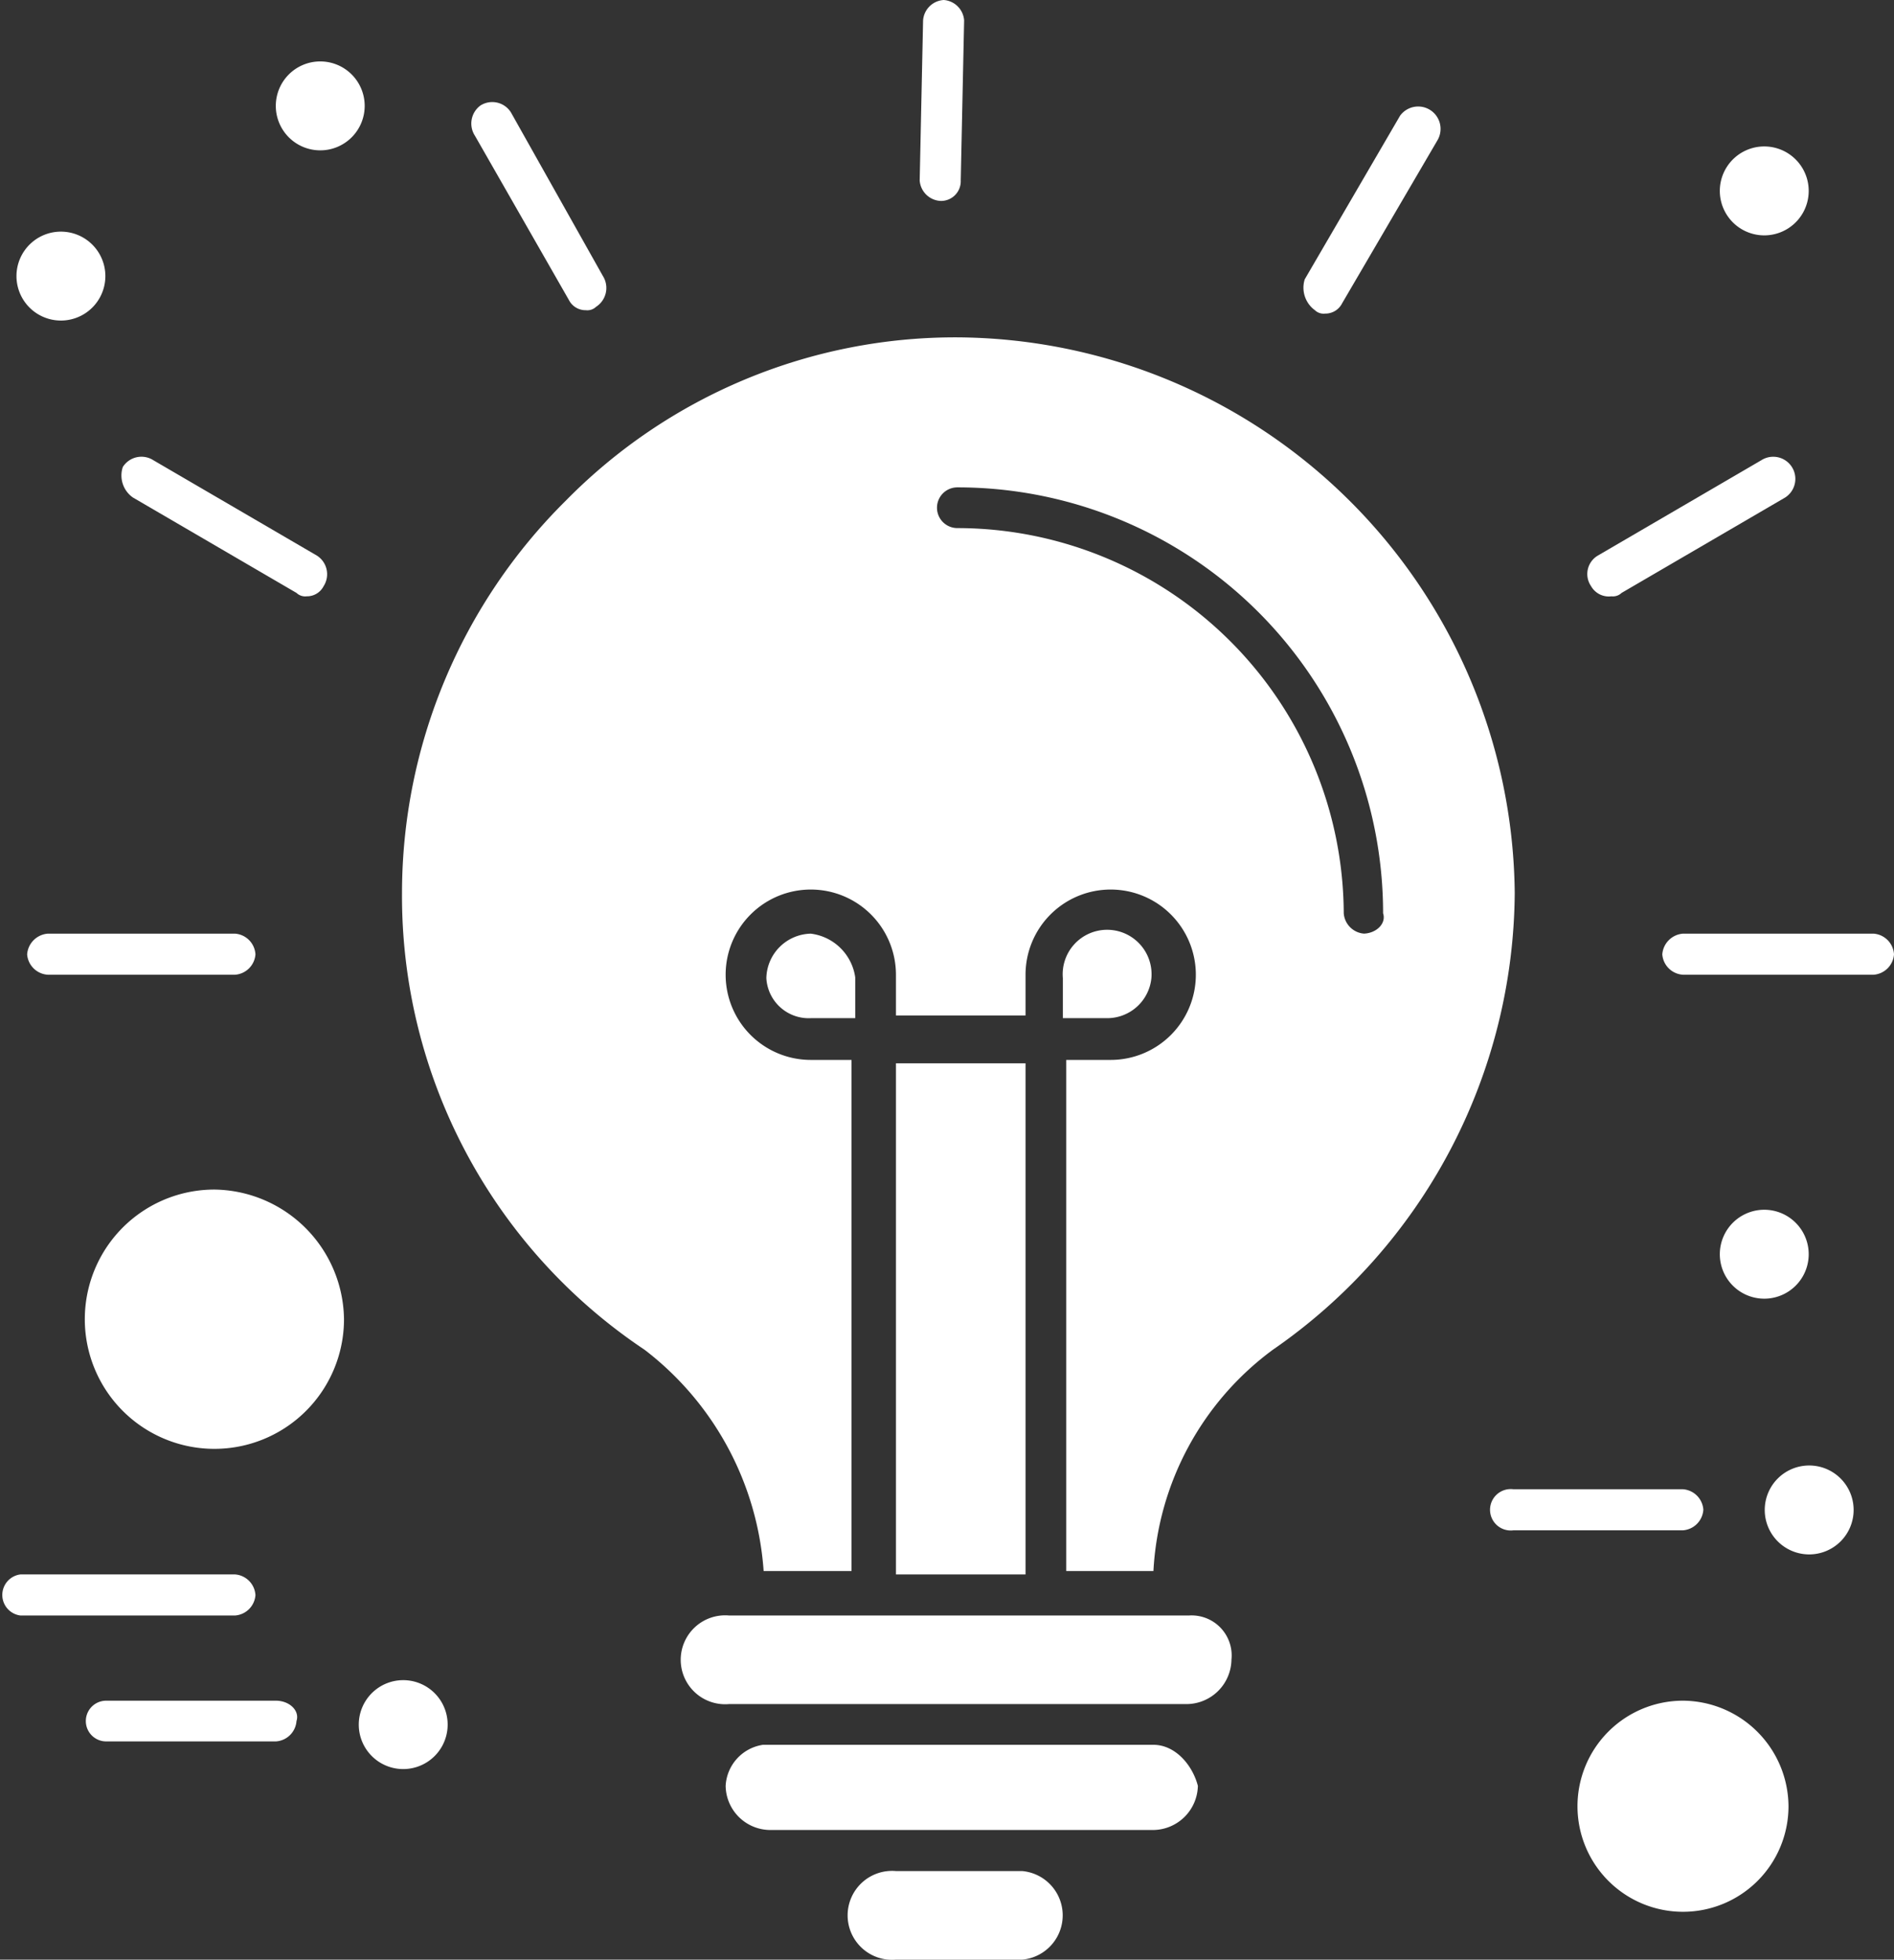
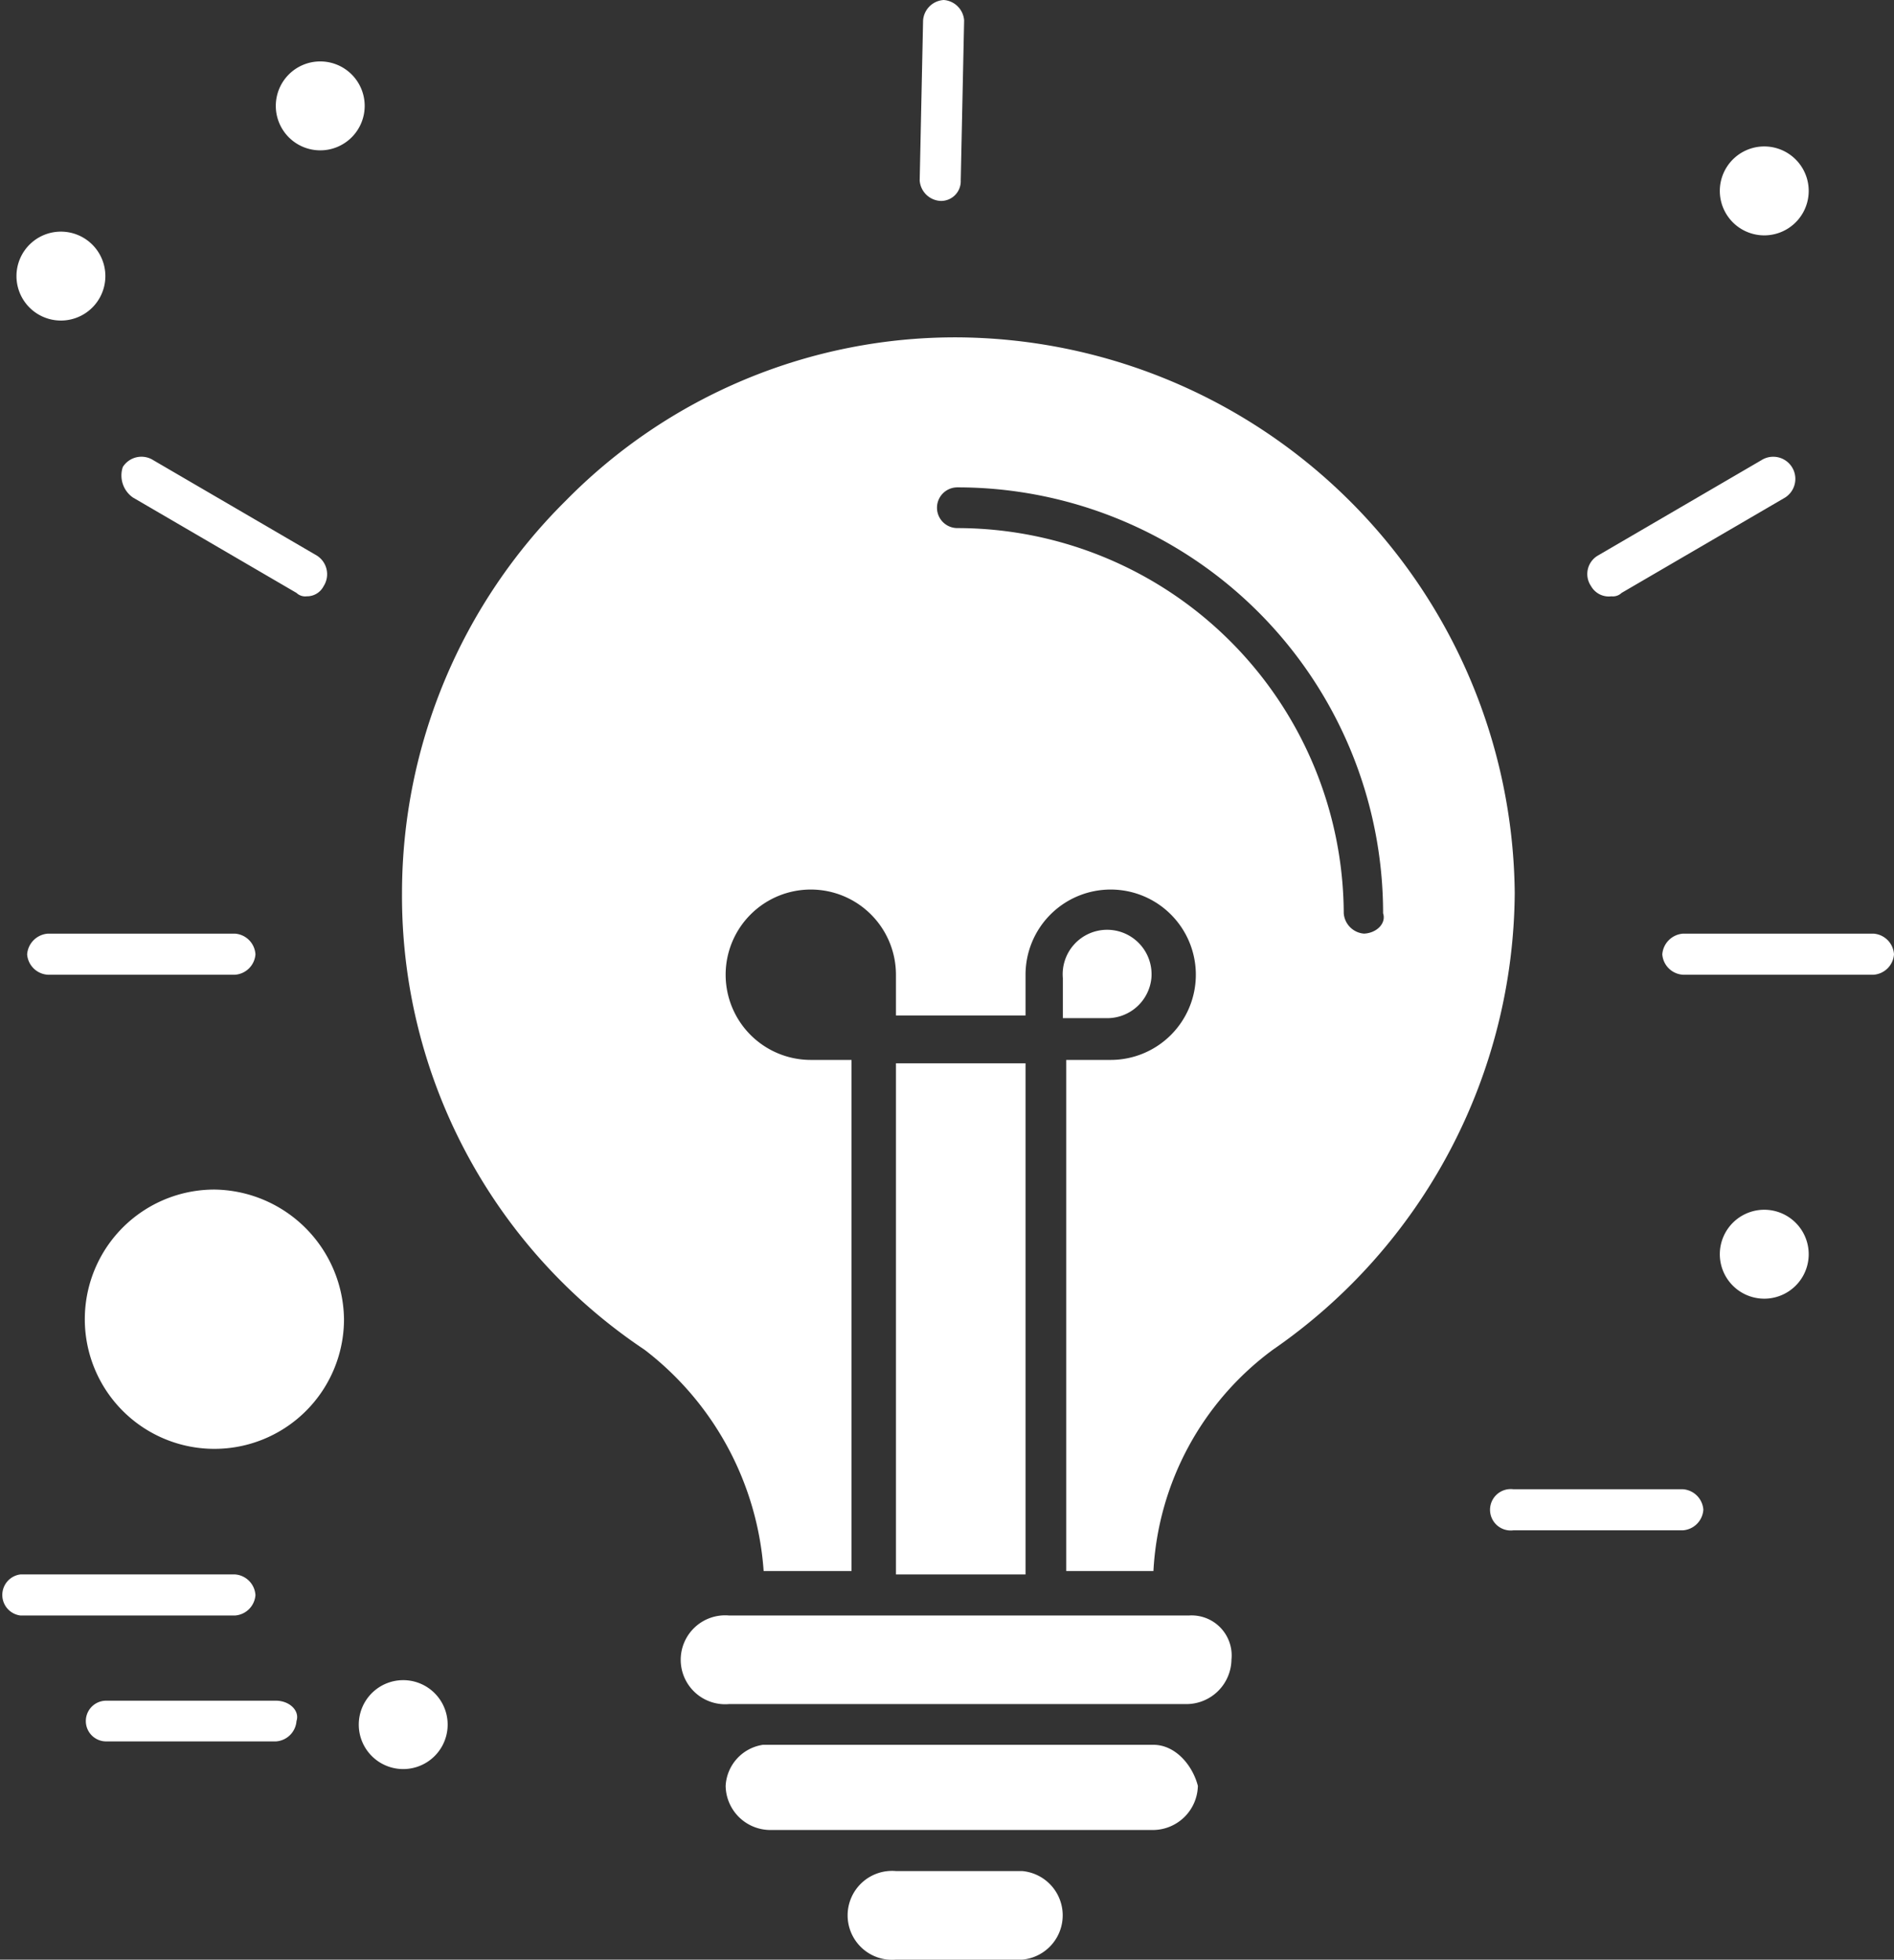
<svg xmlns="http://www.w3.org/2000/svg" viewBox="0 0 55.83 57.74">
  <rect x="0" y="0" width="55.83" height="57.74" fill="#333333" stroke="none" />
  <defs>
    <style>.cls-1{fill:#fff;}</style>
  </defs>
  <title>Inov</title>
  <g id="Layer_2" data-name="Layer 2">
    <g id="Layer_1-2" data-name="Layer 1">
      <g id="_693_Business_Idea_Innovation_Technology" data-name="693, Business, Idea, Innovation, Technology">
        <path class="cls-1" d="M33.94,28.82a1.31,1.31,0,1,0-2.61,0V30h1.31A1.31,1.31,0,0,0,33.94,28.82Z" />
-         <path class="cls-1" d="M23.9,27.51a1.34,1.34,0,0,0-1.31,1.31A1.25,1.25,0,0,0,23.9,30h1.31v-1.2A1.51,1.51,0,0,0,23.9,27.51Z" />
        <rect class="cls-1" x="26.41" y="31.33" width="3.82" height="15.06" />
        <path class="cls-1" d="M35.05,47.6H21.49a1.31,1.31,0,1,0,0,2.61H35a1.33,1.33,0,0,0,1.3-1.31A1.18,1.18,0,0,0,35.05,47.6Z" />
        <path class="cls-1" d="M30.13,55.13H26.41a1.31,1.31,0,1,0,0,2.61h3.72a1.31,1.31,0,0,0,0-2.61Z" />
        <path class="cls-1" d="M34,51.41H22.49a1.29,1.29,0,0,0-1.1,1.21,1.32,1.32,0,0,0,1.3,1.3H34a1.33,1.33,0,0,0,1.31-1.3C35.15,52,34.64,51.41,34,51.41Z" />
        <path class="cls-1" d="M28.22,9.94a16.1,16.1,0,0,0-11.55,4.82,16.28,16.28,0,0,0-4.82,11.55A16.07,16.07,0,0,0,19,39.77a9,9,0,0,1,3.51,6.52H25.1V31.23H23.9a2.51,2.51,0,1,1,2.51-2.51v1.2h3.82v-1.2a2.51,2.51,0,1,1,2.51,2.51H31.43V46.29H34a8.67,8.67,0,0,1,3.52-6.52,16.48,16.48,0,0,0,7.13-13.46A16.53,16.53,0,0,0,28.22,9.94Zm12,17.57a.65.65,0,0,1-.61-.6A11.4,11.4,0,0,0,28.22,15.56a.6.6,0,1,1,0-1.2h0A12.55,12.55,0,0,1,40.77,26.91C40.87,27.21,40.57,27.51,40.17,27.51Z" />
-         <path class="cls-1" d="M38.76,9.14a.37.37,0,0,0,.3.1.55.55,0,0,0,.5-.3l2.82-4.82a.66.66,0,0,0-1.11-.71L38.46,8.23A.82.82,0,0,0,38.76,9.14Z" />
        <path class="cls-1" d="M47.5,17.57a.37.37,0,0,0,.3-.1l4.82-2.81a.65.65,0,1,0-.7-1.1L47.1,16.37a.63.63,0,0,0-.2.9A.6.6,0,0,0,47.5,17.57Z" />
        <path class="cls-1" d="M55.23,27.51H49.61a.66.66,0,0,0-.61.61.65.65,0,0,0,.61.6h5.62a.65.65,0,0,0,.6-.6A.65.65,0,0,0,55.23,27.51Z" />
-         <path class="cls-1" d="M16.77,8.84a.55.55,0,0,0,.5.3.37.37,0,0,0,.3-.1.66.66,0,0,0,.2-.91L15.06,3.31a.65.65,0,0,0-.9-.2A.66.66,0,0,0,14,4Z" />
        <path class="cls-1" d="M3.92,14.66l4.82,2.81a.37.37,0,0,0,.3.1.55.55,0,0,0,.5-.3.65.65,0,0,0-.2-.9L4.52,13.56a.65.65,0,0,0-.9.2A.79.79,0,0,0,3.92,14.66Z" />
        <path class="cls-1" d="M1.41,27.51a.66.66,0,0,0-.61.61.65.65,0,0,0,.61.6H6.93a.65.65,0,0,0,.6-.6.65.65,0,0,0-.6-.61Z" />
        <path class="cls-1" d="M27.72,5.92h0a.58.58,0,0,0,.6-.6L28.42.6a.65.65,0,0,0-.6-.6h0a.65.65,0,0,0-.61.6l-.1,4.72A.65.65,0,0,0,27.72,5.92Z" />
-         <path class="cls-1" d="M53.32,43.18a1.31,1.31,0,1,1-1.3,1.3A1.31,1.31,0,0,1,53.32,43.18Z" />
        <path class="cls-1" d="M50.21,44.48a.65.65,0,0,0-.6-.6h-5a.61.61,0,1,0,0,1.21h5A.65.65,0,0,0,50.21,44.48Z" />
        <path class="cls-1" d="M12,49.51a1.31,1.31,0,0,1,0,2.61,1.31,1.31,0,1,1,0-2.61Z" />
        <path class="cls-1" d="M52.12,35.65a1.31,1.31,0,0,1,0,2.61,1.31,1.31,0,1,1,0-2.61Z" />
        <path class="cls-1" d="M52.12,4.32a1.31,1.31,0,0,1,0,2.61,1.31,1.31,0,1,1,0-2.61Z" />
        <path class="cls-1" d="M9.44,1.81a1.31,1.31,0,1,1-1.31,1.3A1.31,1.31,0,0,1,9.44,1.81Z" />
        <path class="cls-1" d="M1.91,6.83a1.31,1.31,0,0,1,0,2.61,1.31,1.31,0,1,1,0-2.61Z" />
        <path class="cls-1" d="M8.13,50.11h-5a.6.6,0,1,0,0,1.2h5a.65.65,0,0,0,.61-.6C8.84,50.41,8.54,50.11,8.13,50.11Z" />
        <path class="cls-1" d="M7.53,47a.65.65,0,0,0-.6-.61H.6a.61.61,0,0,0,0,1.21H6.93A.65.65,0,0,0,7.53,47Z" />
-         <path class="cls-1" d="M49.61,50.11a3.11,3.11,0,1,0,3.11,3.11A3.13,3.13,0,0,0,49.61,50.11Z" />
        <path class="cls-1" d="M6.33,35.05a3.82,3.82,0,1,0,3.81,3.81A3.87,3.87,0,0,0,6.33,35.05Z" />
      </g>
    </g>
  </g>
</svg>